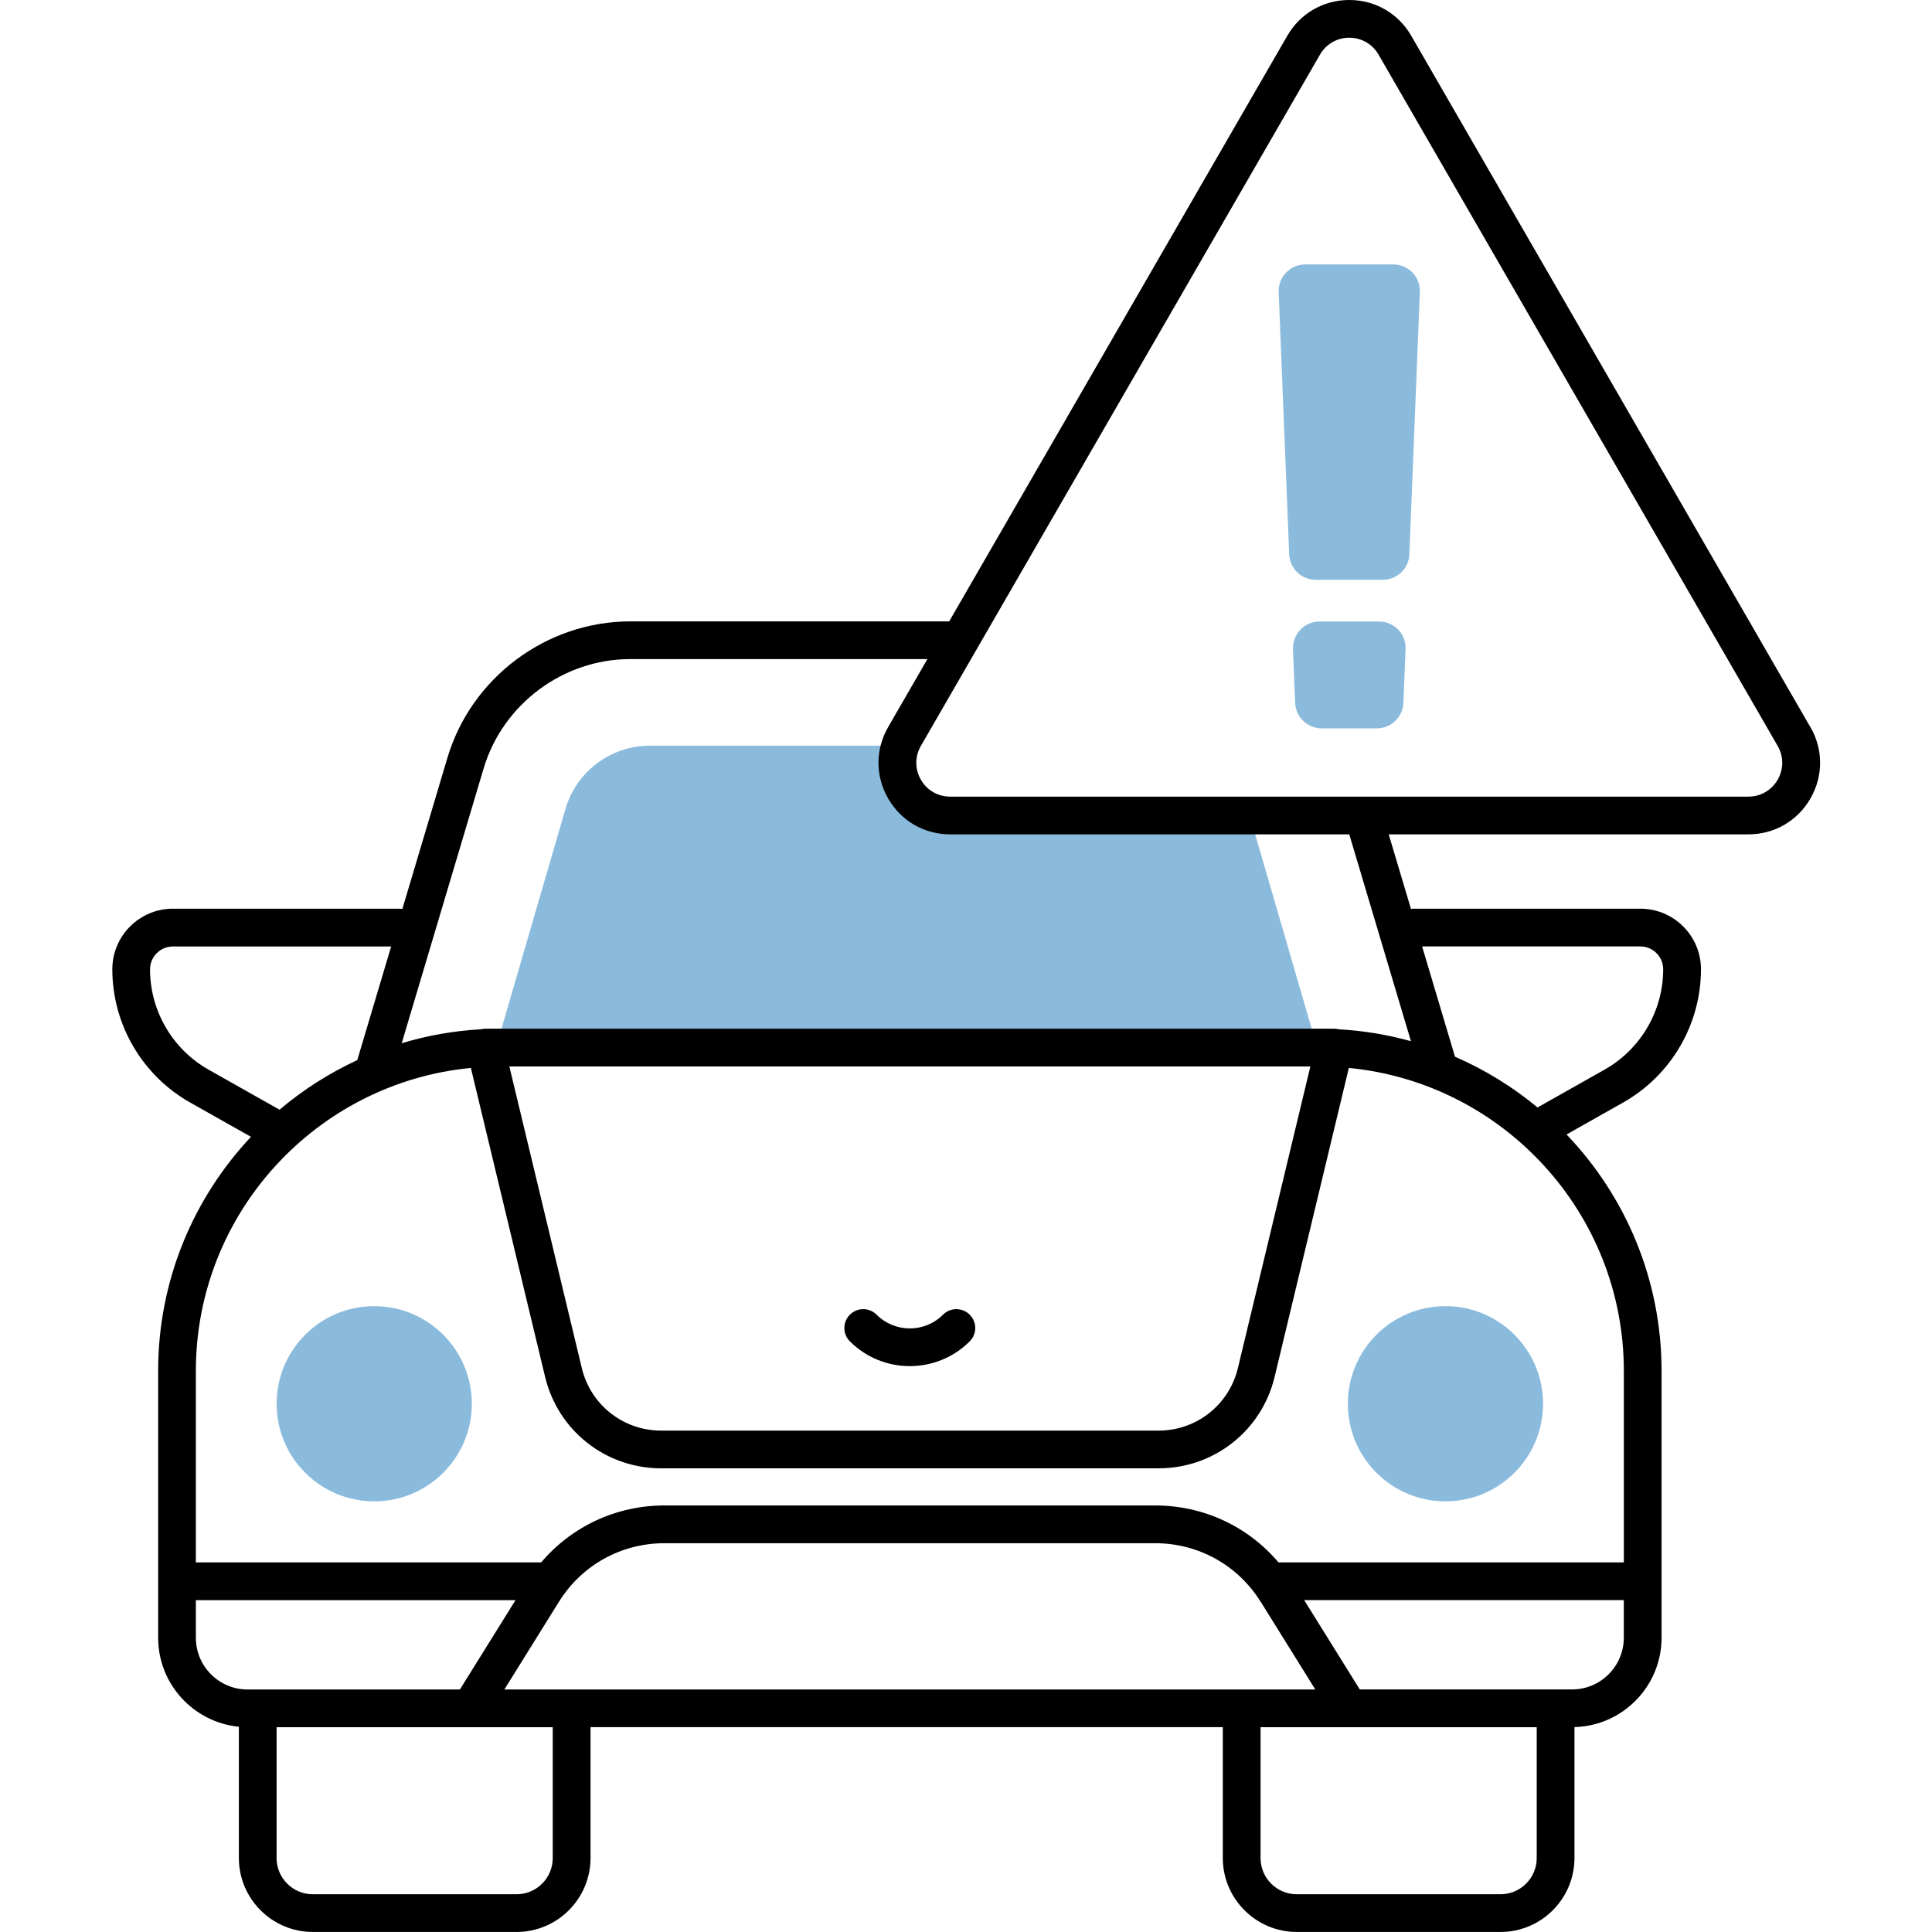
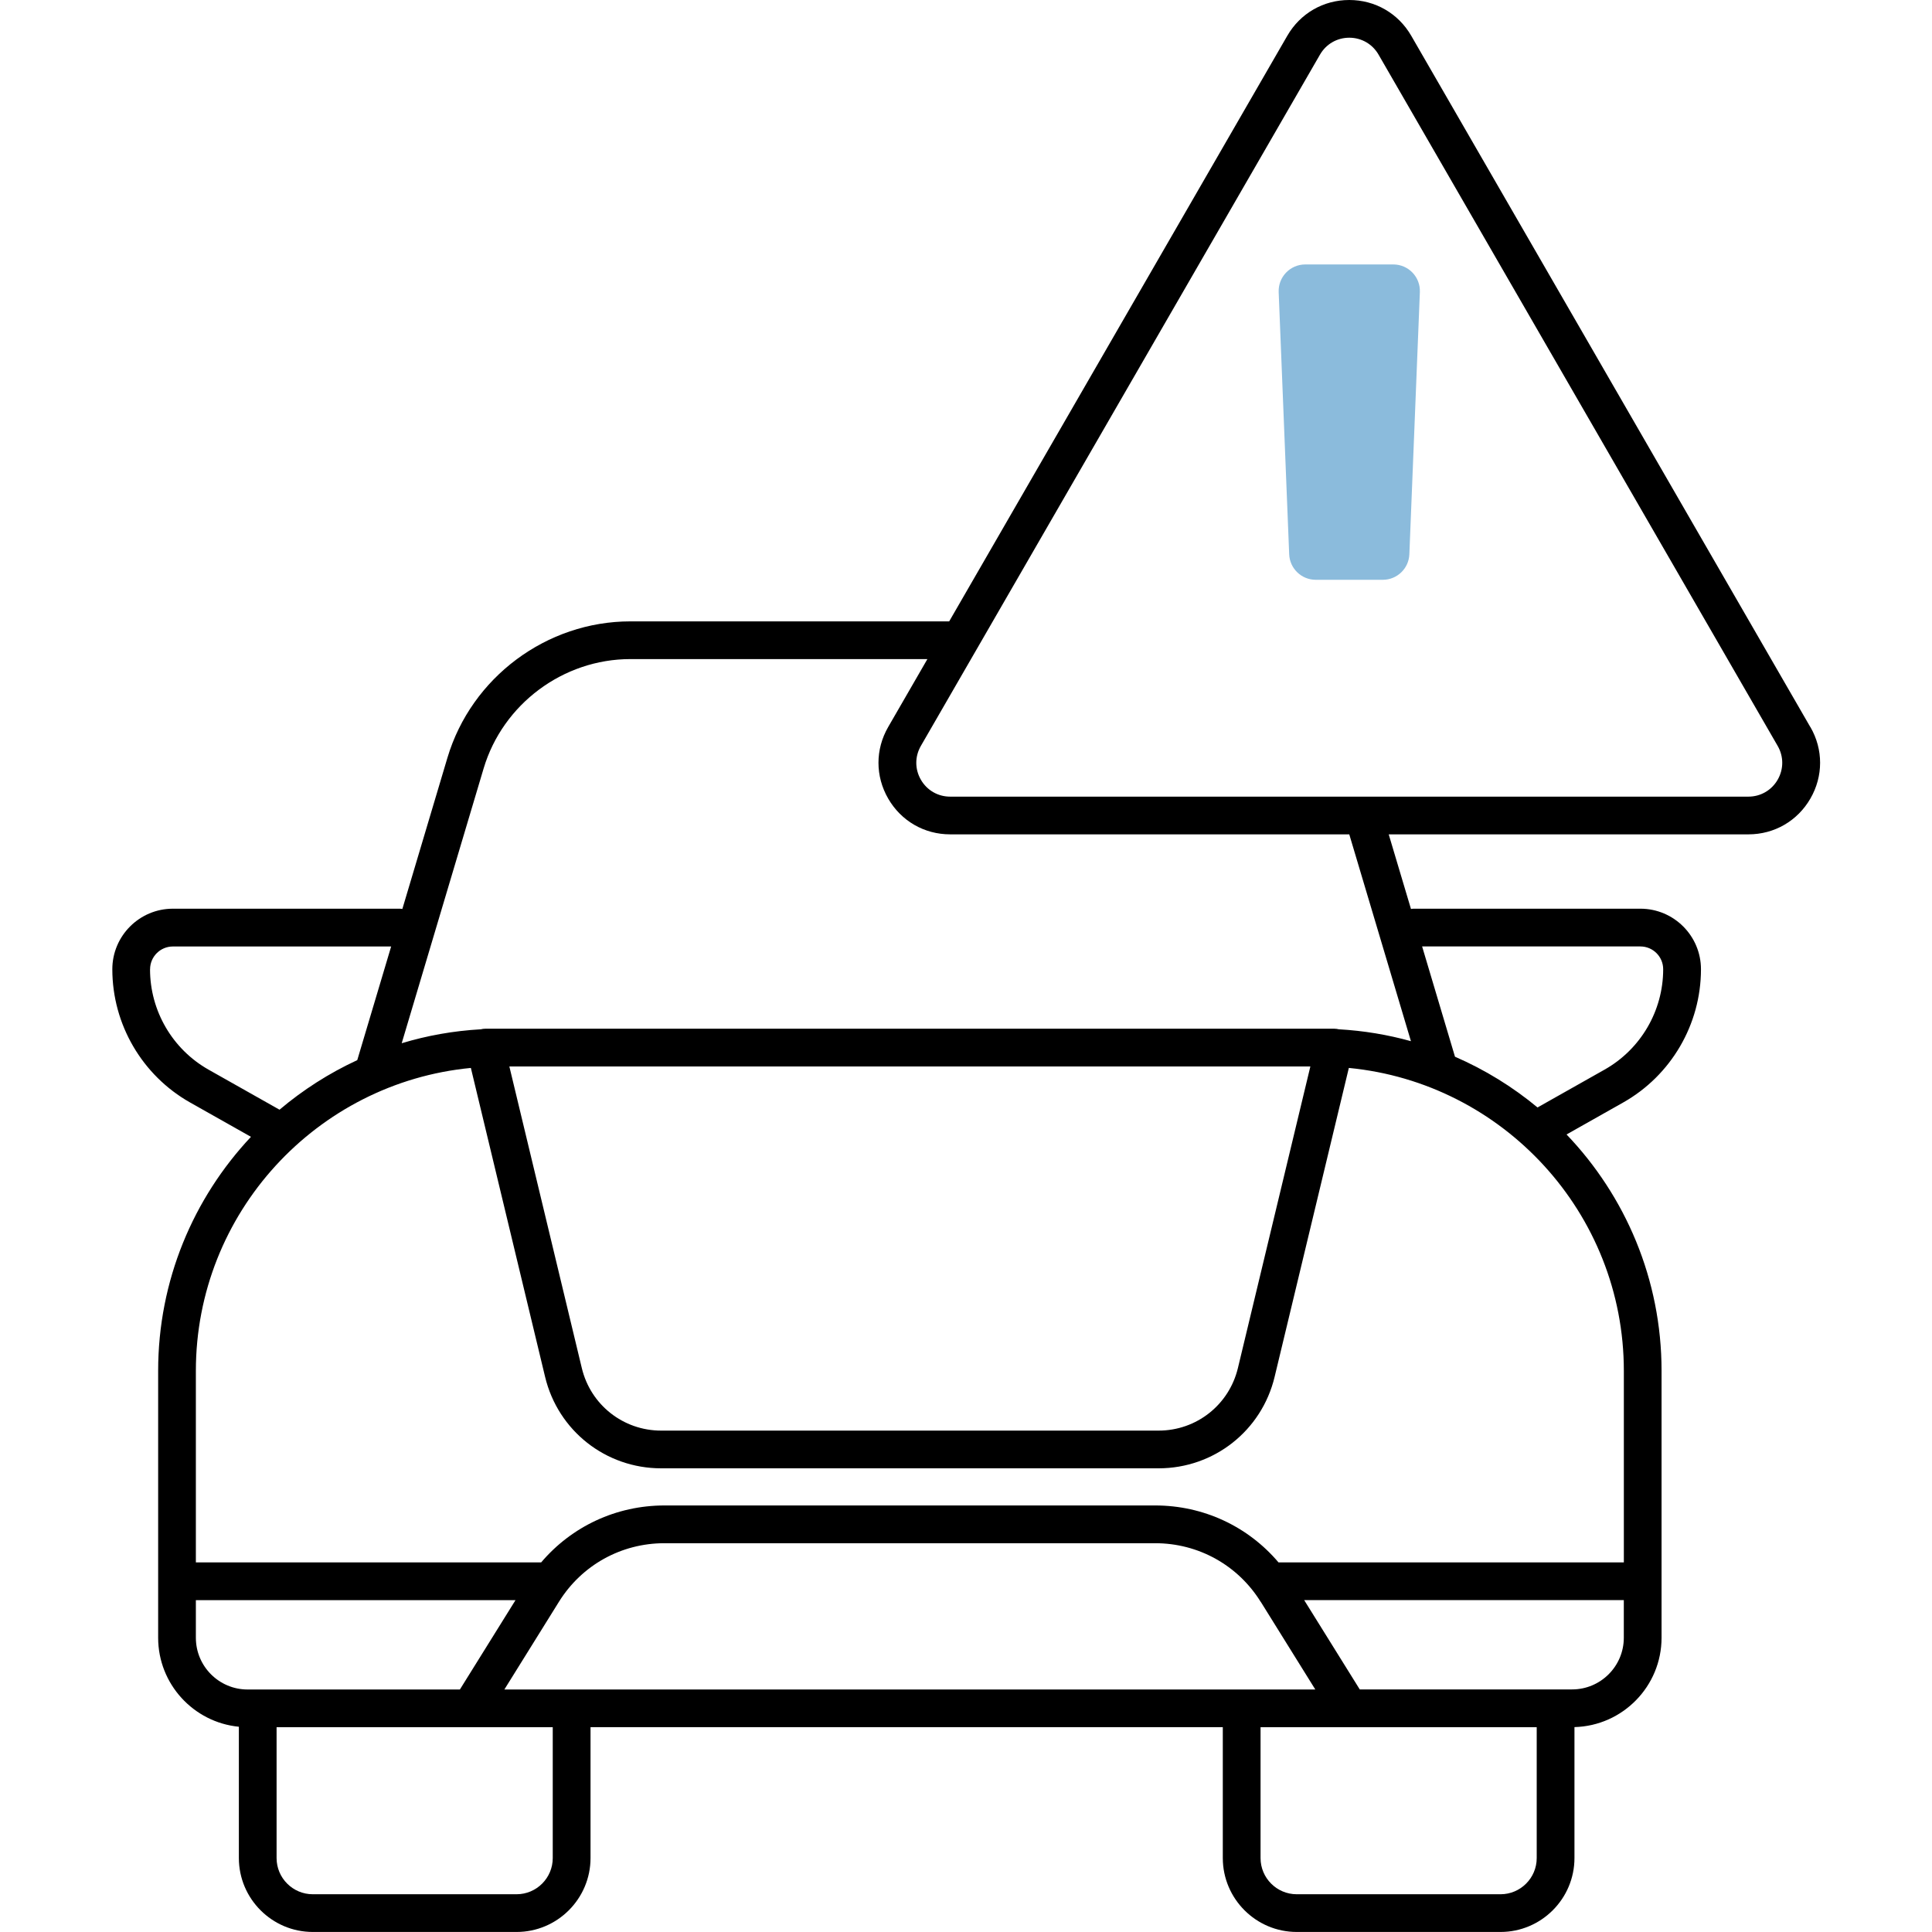
<svg xmlns="http://www.w3.org/2000/svg" id="Layer_1" data-name="Layer 1" viewBox="0 0 50 50">
  <defs>
    <style>
      .cls-1 {
        fill: #8bbbdc;
      }
    </style>
  </defs>
-   <path class="cls-1" d="M24.59,21.105c-.959,0-1.589-.949-1.29-1.807h-6.481c-1.012,0-1.903,.668-2.186,1.64l-1.797,6.173h21.253l-1.748-6.007h-7.752Z" />
-   <circle class="cls-1" cx="9.685" cy="36.329" r="2.526" />
-   <circle class="cls-1" cx="37.408" cy="36.329" r="2.526" />
  <g>
-     <path d="M23.546,35.355c.561,0,1.123-.214,1.55-.641,.191-.191,.191-.5,0-.69-.191-.191-.5-.191-.691,0-.474,.474-1.245,.474-1.719,0-.191-.191-.5-.191-.691,0-.191,.191-.191,.5,0,.69,.427,.427,.989,.641,1.55,.641Z" />
    <path d="M46.851,18.816L36.523,.926c-.335-.58-.934-.926-1.604-.926-.67,0-1.269,.346-1.604,.926l-8.75,15.155h-8.251c-2.168,0-4.114,1.451-4.734,3.528l-1.167,3.915c-.022-.003-.044-.007-.067-.007H4.474c-.864,0-1.567,.703-1.567,1.567,0,1.426,.772,2.748,2.014,3.449l1.574,.888c-1.489,1.585-2.402,3.716-2.402,6.057v6.906c0,1.2,.918,2.19,2.089,2.304v3.397c0,1.055,.859,1.914,1.914,1.914h5.273c1.055,0,1.914-.859,1.914-1.914v-3.386H31.646v3.386c0,1.055,.859,1.914,1.914,1.914h5.273c1.055,0,1.914-.859,1.914-1.914v-3.388c1.248-.032,2.254-1.057,2.254-2.313v-6.906c0-2.371-.937-4.527-2.459-6.118l1.465-.827c1.242-.701,2.014-2.023,2.014-3.449,0-.864-.703-1.567-1.567-1.567h-5.871c-.023,0-.045,.004-.067,.007l-.576-1.931h9.309c.67,0,1.269-.346,1.604-.926,.335-.58,.335-1.272,0-1.852ZM3.884,25.085c0-.326,.265-.59,.59-.59h5.649l-.877,2.941c-.729,.337-1.405,.77-2.012,1.283l-1.834-1.035c-.936-.528-1.517-1.524-1.517-2.598Zm1.185,17.3v-.973H13.341l-1.439,2.312H6.407c-.738,0-1.338-.6-1.338-1.338Zm27.56-.929l1.411,2.268H13.053l1.411-2.268c.591-.951,1.613-1.518,2.732-1.518h12.699c1.119,0,2.141,.567,2.732,1.518Zm-18.324,6.63c0,.517-.42,.937-.937,.937h-5.273c-.517,0-.937-.42-.937-.937v-3.386h7.147v3.386Zm25.465,0c0,.517-.42,.937-.937,.937h-5.273c-.517,0-.937-.42-.937-.937v-3.386h7.147v3.386Zm.916-4.363h-5.495l-1.439-2.312h8.272v.973c0,.738-.6,1.338-1.338,1.338Zm1.338-3.288h-8.936c-.79-.932-1.944-1.474-3.192-1.474h-12.699c-1.248,0-2.401,.542-3.192,1.474H5.069v-4.956c0-4.087,3.129-7.457,7.117-7.841l1.921,7.995c.335,1.394,1.57,2.367,3.003,2.367h12.874c1.433,0,2.668-.973,3.003-2.367l1.921-7.995c3.988,.385,7.117,3.754,7.117,7.841v4.956ZM13.181,27.6h20.731l-1.875,7.805c-.229,.953-1.073,1.619-2.053,1.619h-12.874c-.98,0-1.825-.666-2.053-1.619l-1.875-7.805Zm29.272-3.106c.326,0,.59,.265,.59,.59,0,1.075-.581,2.07-1.517,2.598l-1.735,.979c-.642-.533-1.361-.977-2.136-1.313l-.851-2.855h5.649Zm-5.937,2.452c-.599-.167-1.224-.272-1.867-.308-.038-.009-.077-.015-.117-.015H12.561c-.04,0-.079,.005-.117,.015-.708,.04-1.394,.163-2.048,.361l2.12-7.111c.497-1.667,2.059-2.831,3.798-2.831h7.687l-1.015,1.758c-.335,.58-.335,1.272,0,1.852,.335,.58,.934,.926,1.604,.926h10.329l1.596,5.353Zm9.49-6.767c-.158,.274-.442,.438-.758,.438H24.59c-.316,0-.6-.164-.758-.438-.158-.274-.158-.601-0-.875L34.161,1.414c.158-.274,.442-.438,.758-.438,.316,0,.6,.164,.758,.438l10.329,17.89c.158,.274,.158,.601,0,.875Z" />
  </g>
  <path class="cls-1" d="M36.474,14.345l.272-6.786c.016-.39-.296-.715-.687-.715h-2.28c-.39,0-.702,.325-.687,.715l.272,6.786c.015,.369,.318,.66,.687,.66h1.736c.369,0,.672-.291,.687-.66Z" />
-   <path class="cls-1" d="M33.462,16.799l.056,1.391c.015,.369,.318,.66,.687,.66h1.428c.369,0,.672-.291,.687-.66l.056-1.391c.016-.39-.296-.715-.687-.715h-1.539c-.39,0-.702,.325-.687,.715Z" />
</svg>